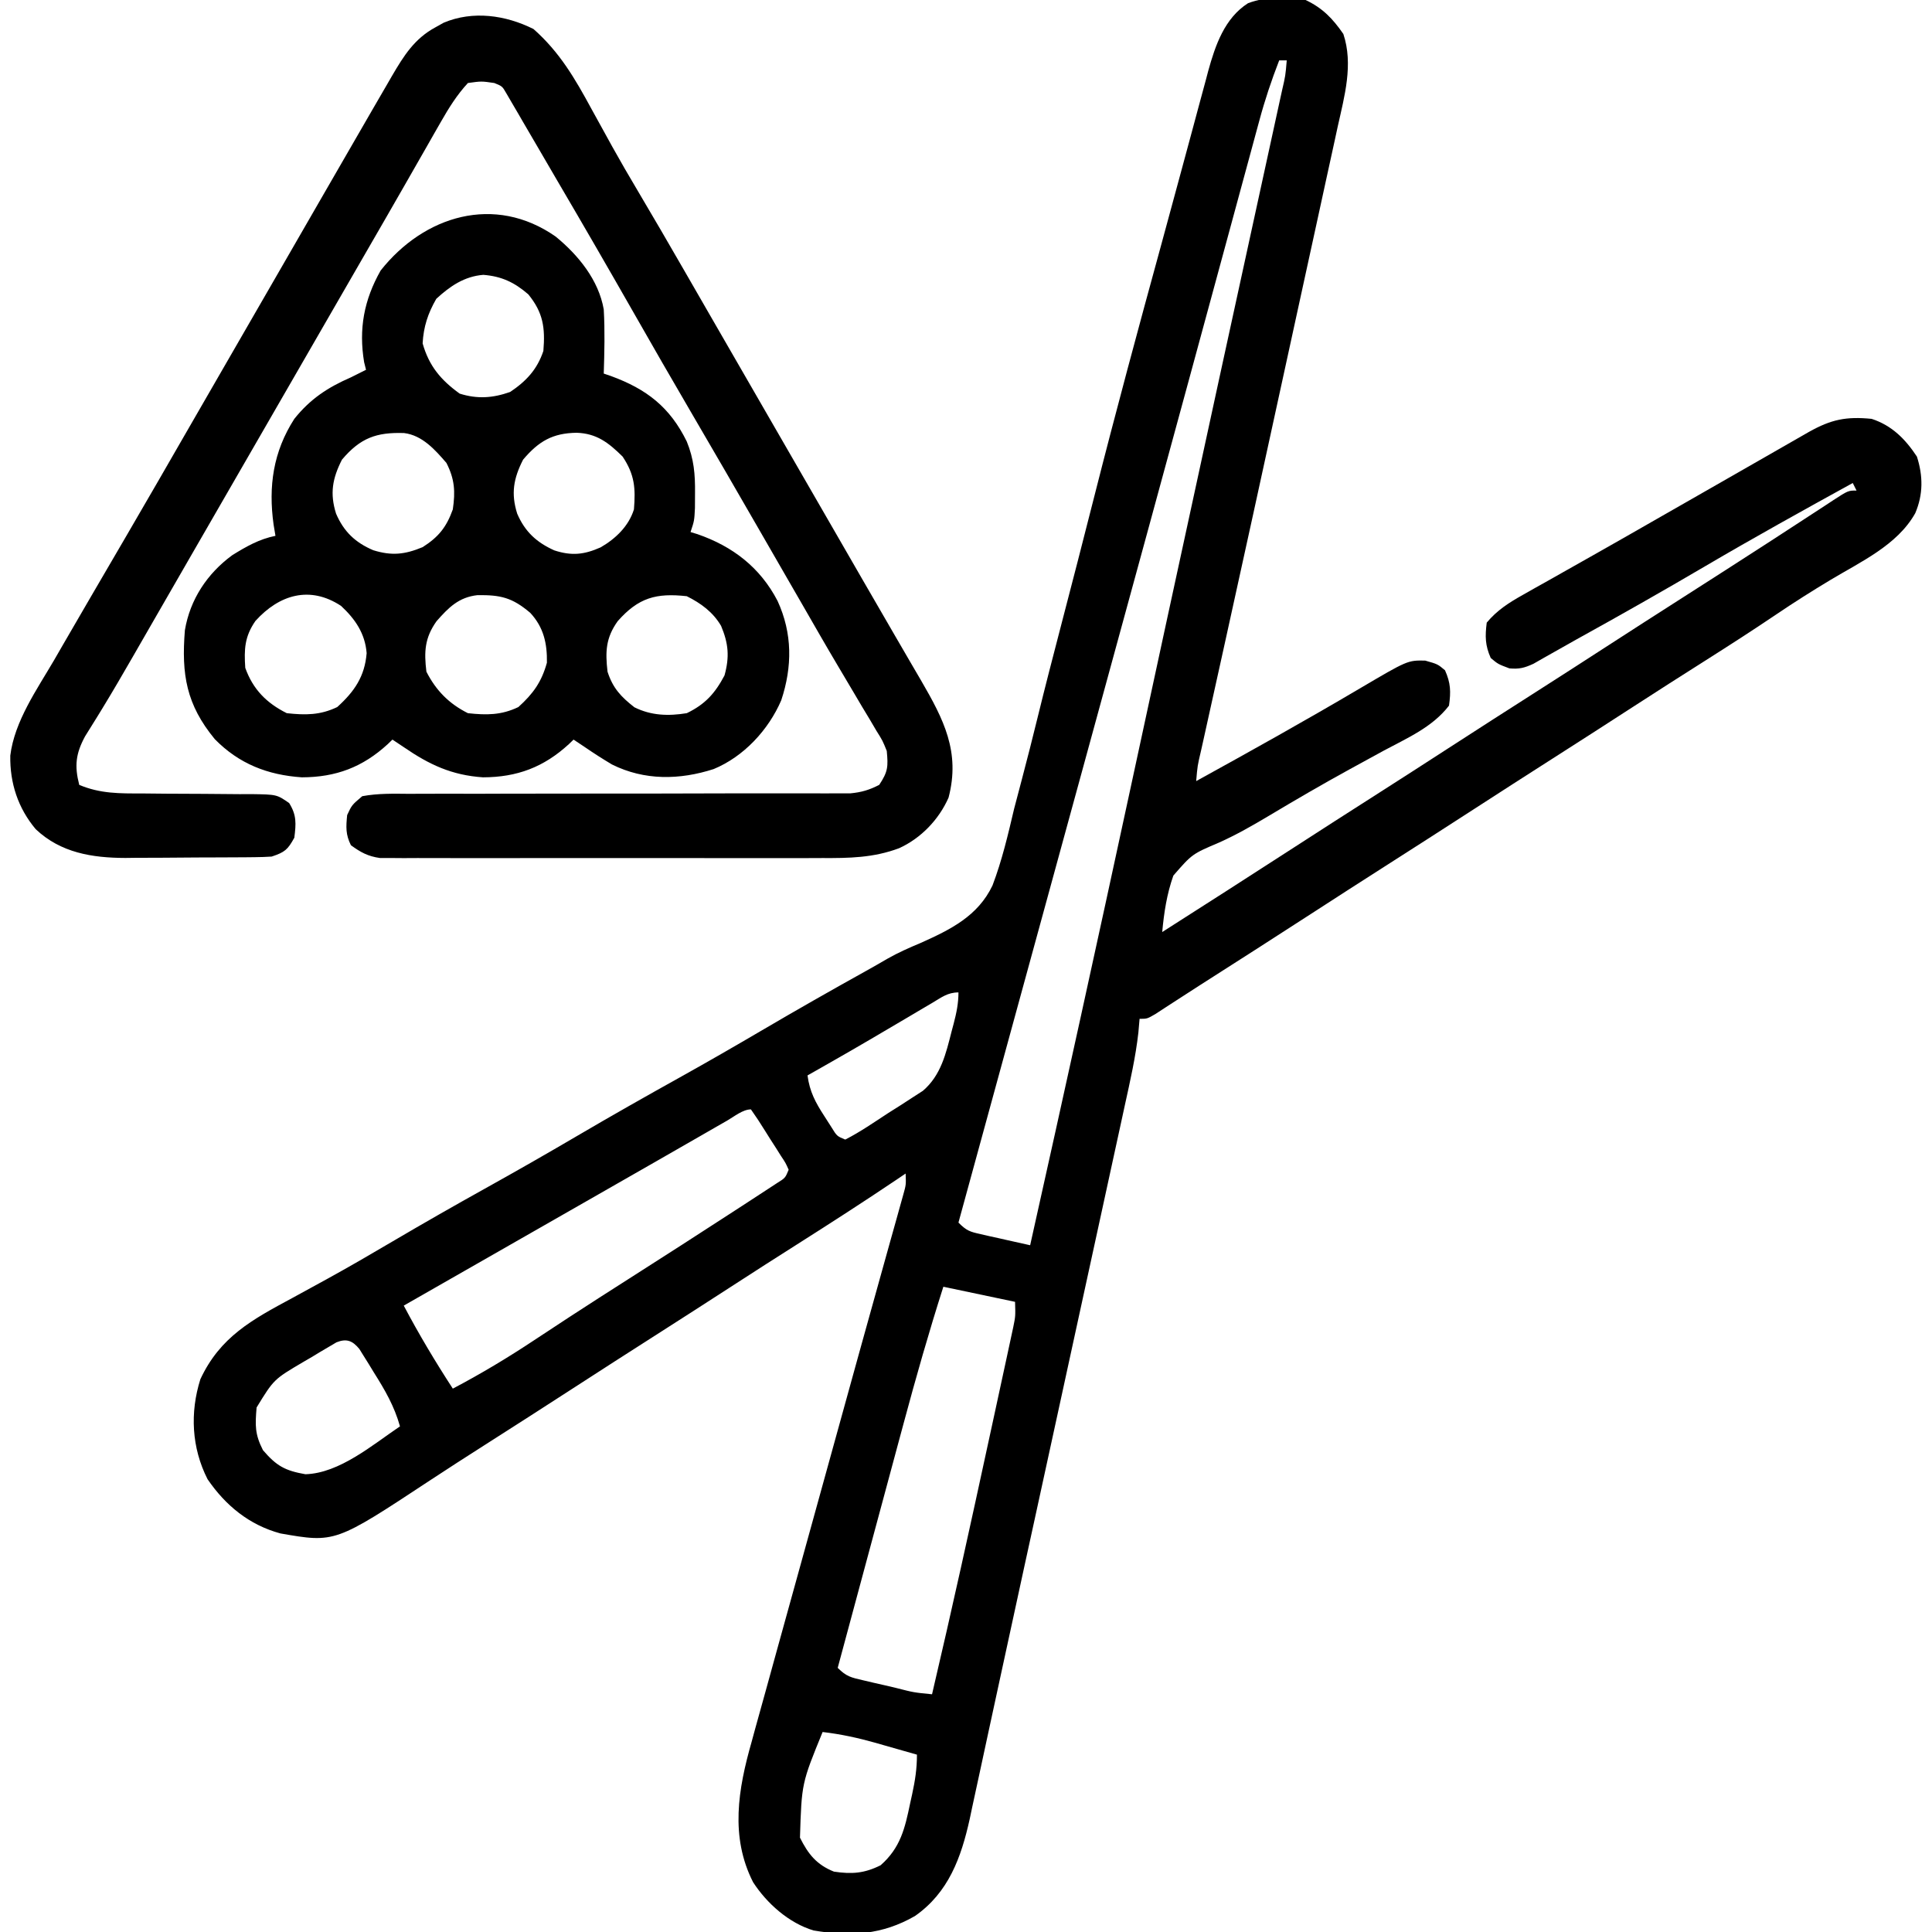
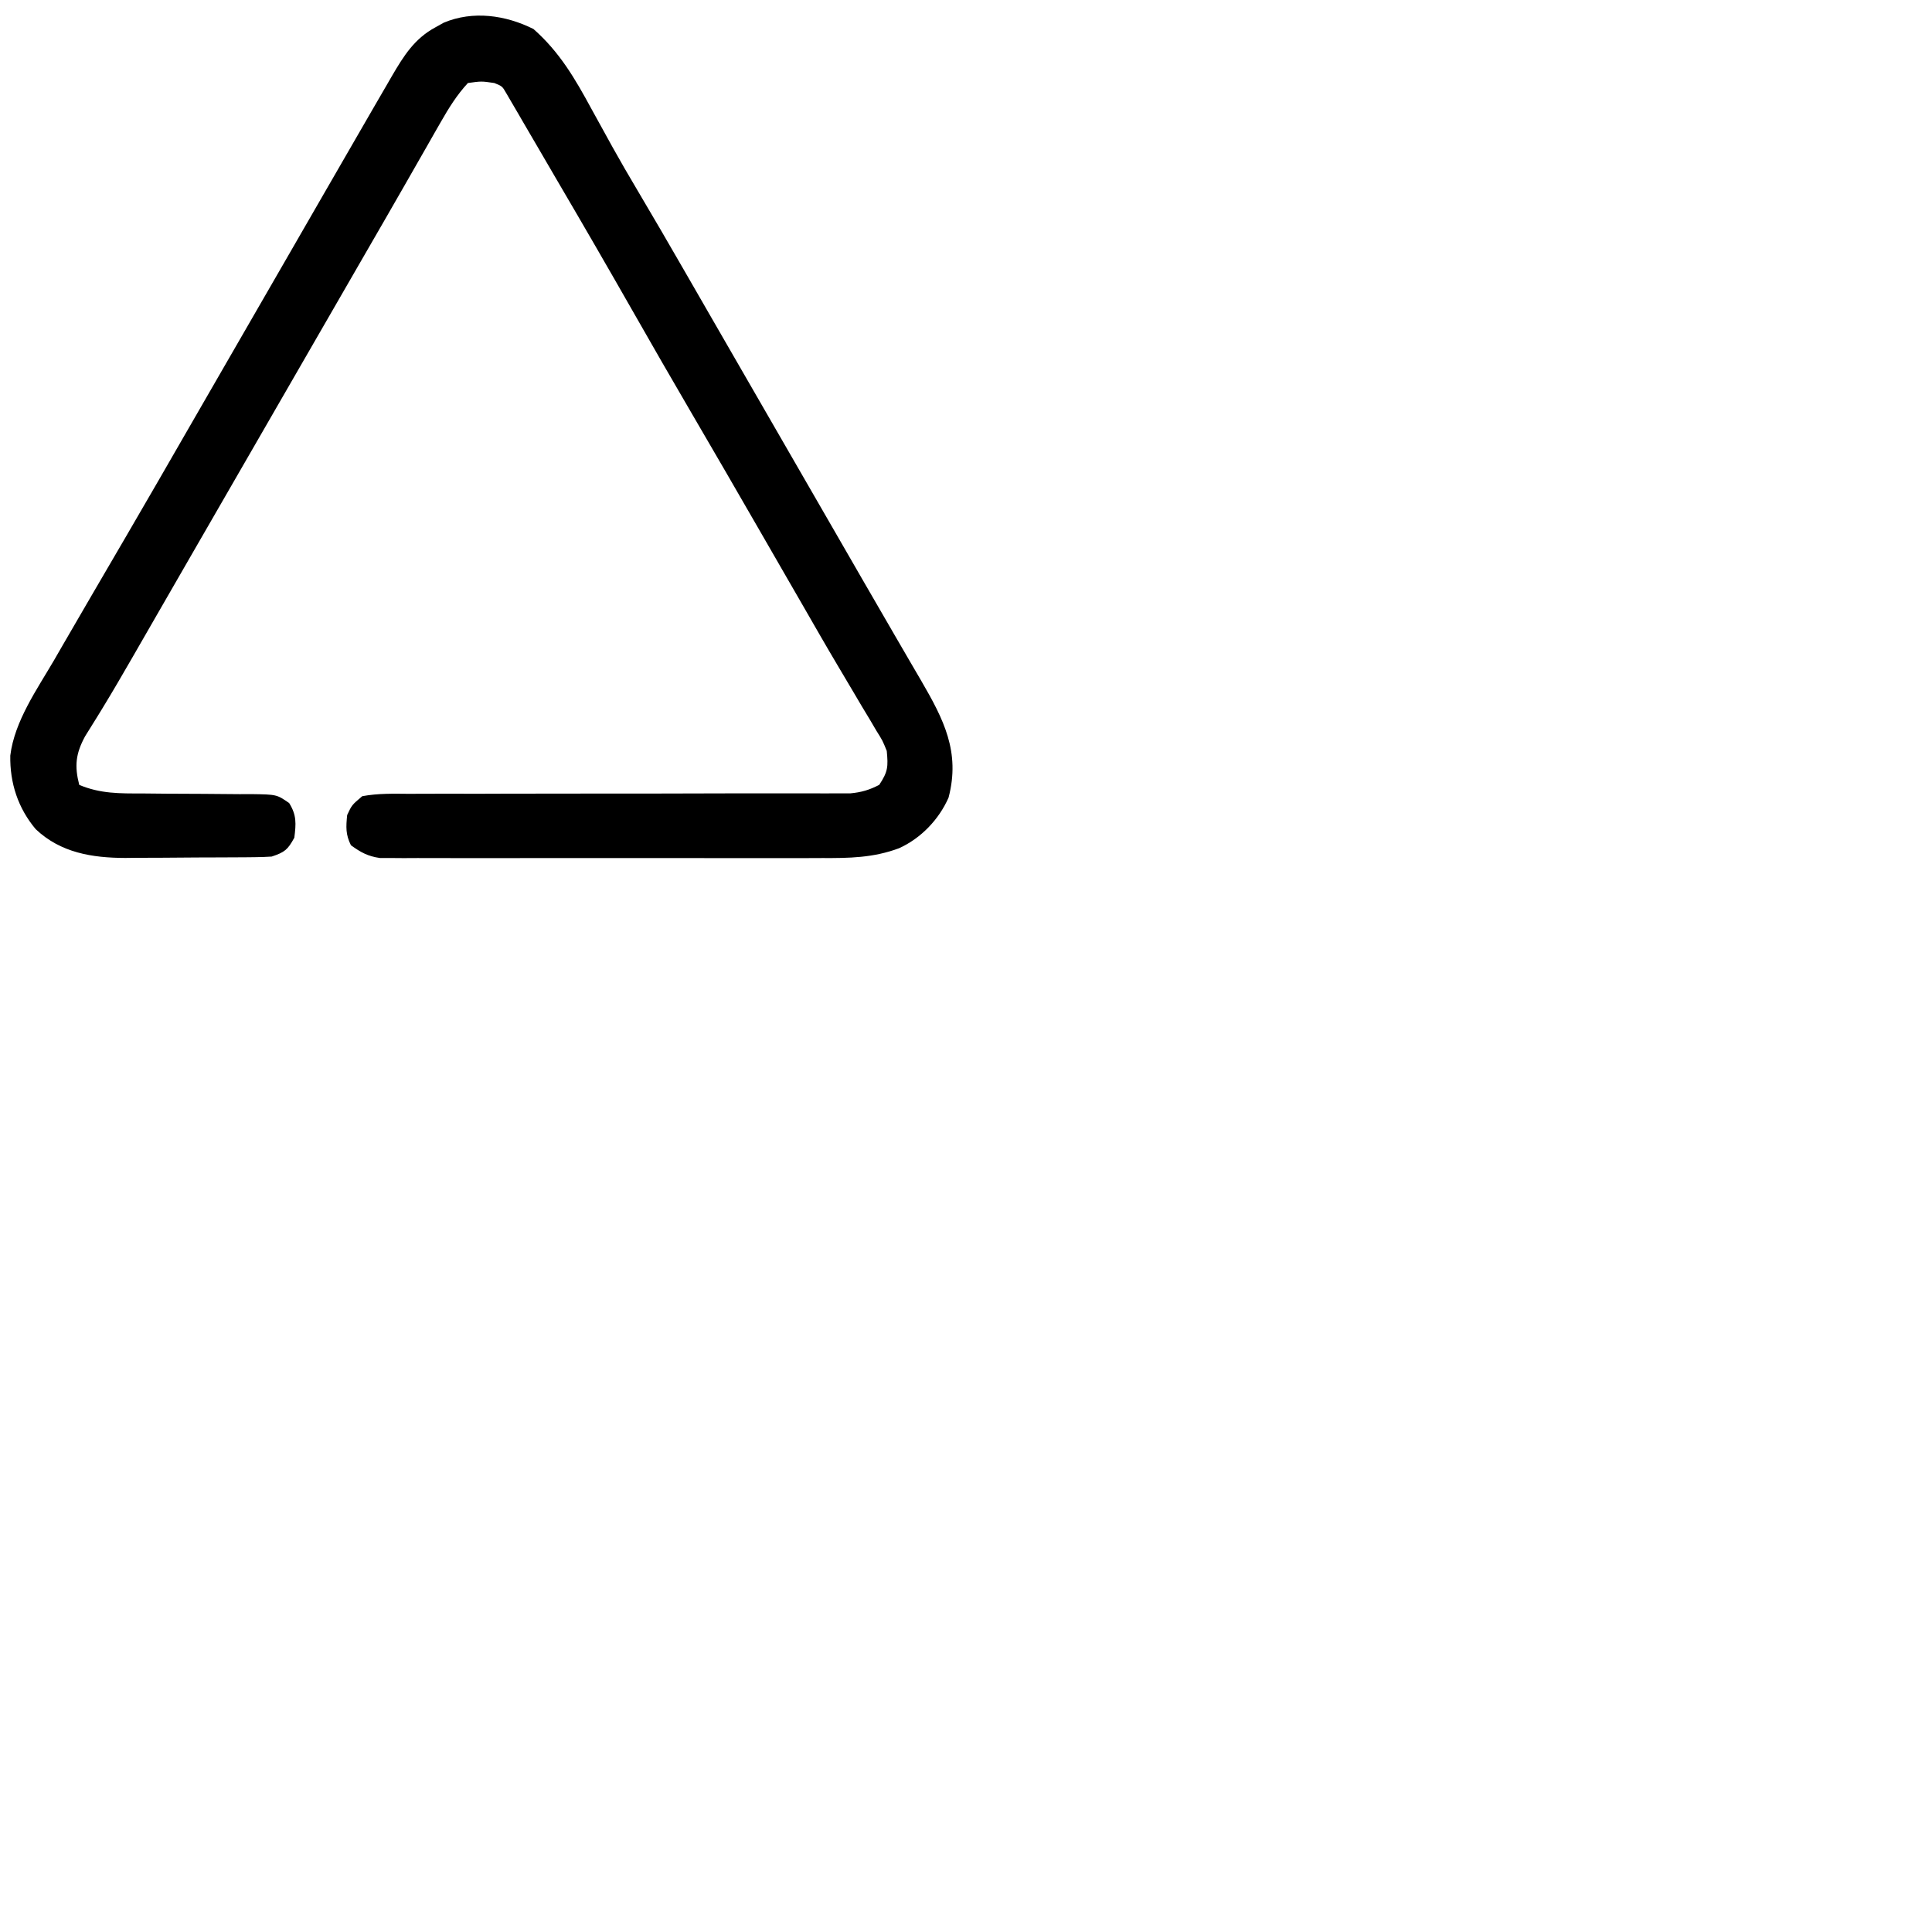
<svg xmlns="http://www.w3.org/2000/svg" width="512" height="512">
-   <path d="M0 0 C4.507 2.135 7.174 4.918 10 9 C12.692 17.077 10.3 25.489 8.512 33.529 C8.247 34.757 7.982 35.985 7.709 37.25 C6.983 40.61 6.246 43.967 5.506 47.324 C4.721 50.898 3.947 54.473 3.171 58.049 C1.69 64.868 0.2 71.686 -1.294 78.502 C-2.95 86.061 -4.595 93.622 -6.24 101.183 C-11.262 124.272 -16.308 147.357 -21.404 170.43 C-21.798 172.215 -21.798 172.215 -22.2 174.036 C-23.417 179.554 -24.637 185.071 -25.862 190.587 C-26.284 192.495 -26.706 194.404 -27.128 196.313 C-27.32 197.175 -27.512 198.037 -27.711 198.926 C-28.653 202.924 -28.653 202.924 -29 207 C-14.462 198.997 0.015 190.921 14.307 182.482 C27.032 174.984 27.032 174.984 31.688 175.062 C35 176 35 176 36.938 177.625 C38.459 181.026 38.517 183.313 38 187 C33.584 192.738 26.95 195.573 20.688 198.938 C18.245 200.267 15.806 201.604 13.367 202.941 C12.75 203.279 12.133 203.616 11.498 203.964 C4.357 207.88 -2.678 211.976 -9.666 216.157 C-14.009 218.742 -18.297 221.207 -22.91 223.277 C-30.074 226.321 -30.074 226.321 -35.045 232.033 C-36.783 236.93 -37.526 241.843 -38 247 C-21.225 236.289 -21.225 236.289 -4.5 225.5 C3.57 220.264 11.676 215.084 19.781 209.902 C25.698 206.118 31.608 202.323 37.5 198.5 C45.57 193.264 53.676 188.084 61.781 182.902 C67.698 179.118 73.608 175.323 79.5 171.5 C86.481 166.971 93.488 162.482 100.5 158 C107.74 153.371 114.975 148.735 122.188 144.062 C122.855 143.631 123.522 143.199 124.209 142.755 C127.505 140.622 130.795 138.48 134.078 136.328 C135.365 135.49 136.651 134.651 137.938 133.812 C138.524 133.425 139.11 133.038 139.714 132.639 C143.774 130 143.774 130 146 130 C145.67 129.34 145.34 128.68 145 128 C131.88 135.222 118.788 142.474 105.875 150.062 C94.622 156.674 83.273 163.107 71.849 169.418 C69.881 170.511 67.921 171.617 65.967 172.734 C64.508 173.558 64.508 173.558 63.02 174.398 C62.15 174.895 61.281 175.392 60.386 175.904 C57.982 177.008 56.609 177.362 54 177.125 C51 176 51 176 49.062 174.375 C47.563 171.023 47.546 168.63 48 165 C50.744 161.718 53.826 159.755 57.531 157.672 C58.637 157.045 59.743 156.419 60.883 155.773 C62.089 155.099 63.294 154.424 64.5 153.75 C65.758 153.04 67.016 152.329 68.273 151.617 C70.885 150.14 73.499 148.666 76.113 147.193 C82.092 143.824 88.044 140.41 94 137 C96.302 135.685 98.604 134.37 100.906 133.055 C105.227 130.586 109.547 128.115 113.865 125.641 C116.453 124.159 119.042 122.677 121.63 121.196 C122.865 120.489 124.1 119.781 125.335 119.073 C127.046 118.092 128.757 117.112 130.469 116.133 C131.93 115.296 131.93 115.296 133.42 114.442 C139.291 111.161 143.238 110.335 150 111 C155.378 112.758 158.922 116.338 162 121 C163.644 126.12 163.683 131.027 161.562 136 C156.807 144.488 147.06 148.89 138.991 153.748 C134.161 156.658 129.419 159.653 124.75 162.812 C118.609 166.963 112.385 170.969 106.125 174.938 C99.628 179.057 93.139 183.186 86.688 187.375 C79.644 191.947 72.575 196.477 65.5 201 C58.488 205.482 51.481 209.971 44.5 214.5 C36.43 219.736 28.324 224.916 20.219 230.098 C14.302 233.882 8.392 237.677 2.5 241.5 C-7.646 248.081 -17.832 254.6 -28.03 261.1 C-30.07 262.405 -32.104 263.719 -34.134 265.041 C-35.123 265.682 -36.113 266.324 -37.133 266.984 C-38.021 267.564 -38.909 268.144 -39.825 268.741 C-42 270 -42 270 -44 270 C-44.104 271.195 -44.209 272.391 -44.316 273.623 C-45.052 280.188 -46.521 286.593 -47.937 293.039 C-48.241 294.442 -48.545 295.845 -48.849 297.248 C-49.674 301.054 -50.505 304.858 -51.337 308.663 C-52.222 312.713 -53.101 316.764 -53.981 320.816 C-55.471 327.671 -56.965 334.525 -58.46 341.379 C-59.968 348.286 -61.473 355.194 -62.975 362.102 C-63.248 363.358 -63.248 363.358 -63.527 364.639 C-63.894 366.326 -64.26 368.012 -64.627 369.699 C-66.987 380.552 -69.349 391.404 -71.721 402.255 C-71.988 403.476 -71.988 403.476 -72.26 404.723 C-72.972 407.975 -73.683 411.228 -74.395 414.481 C-76.581 424.478 -78.754 434.478 -80.909 444.481 C-81.956 449.343 -83.01 454.203 -84.067 459.063 C-84.76 462.253 -85.448 465.445 -86.13 468.638 C-86.869 472.093 -87.619 475.545 -88.372 478.997 C-88.581 479.989 -88.79 480.982 -89.005 482.005 C-91.278 492.297 -94.629 501.549 -103.527 507.766 C-112.246 512.775 -120.595 513.258 -130.414 511.59 C-136.926 509.631 -142.774 504.437 -146.422 498.805 C-152.554 486.764 -150.391 474.137 -146.822 461.64 C-146.484 460.397 -146.146 459.154 -145.797 457.873 C-144.88 454.504 -143.939 451.141 -142.994 447.779 C-141.996 444.215 -141.021 440.644 -140.042 437.074 C-138.183 430.301 -136.304 423.534 -134.419 416.769 C-132.304 409.178 -130.21 401.582 -128.119 393.985 C-125.008 382.689 -121.887 371.395 -118.751 360.107 C-118.219 358.195 -117.689 356.283 -117.158 354.371 C-115.532 348.511 -113.904 342.652 -112.264 336.796 C-111.507 334.091 -110.754 331.386 -110.001 328.68 C-109.471 326.782 -108.937 324.885 -108.404 322.987 C-107.929 321.281 -107.929 321.281 -107.446 319.541 C-107.026 318.039 -107.026 318.039 -106.597 316.508 C-105.884 313.943 -105.884 313.943 -106 311 C-106.828 311.559 -107.655 312.119 -108.508 312.695 C-117.168 318.522 -125.933 324.169 -134.747 329.759 C-140.286 333.271 -145.812 336.803 -151.312 340.375 C-158.356 344.947 -165.425 349.477 -172.5 354 C-179.512 358.482 -186.519 362.971 -193.5 367.5 C-201.56 372.73 -209.653 377.907 -217.753 383.076 C-222.505 386.111 -227.251 389.152 -231.957 392.258 C-257.192 408.907 -257.192 408.907 -271.688 406.375 C-279.926 404.143 -286.215 399.003 -291 392 C-295.226 383.677 -295.691 374.368 -292.898 365.504 C-287.651 354.266 -279.191 349.715 -268.562 344 C-266.126 342.673 -263.694 341.339 -261.262 340.004 C-260.649 339.669 -260.036 339.333 -259.405 338.988 C-253.498 335.745 -247.681 332.358 -241.875 328.938 C-233.804 324.191 -225.682 319.553 -217.5 315 C-209.278 310.424 -201.114 305.764 -193 301 C-183.851 295.628 -174.626 290.409 -165.355 285.25 C-158.186 281.25 -151.079 277.156 -144 273 C-134.9 267.659 -125.738 262.444 -116.514 257.32 C-114.6 256.256 -112.698 255.169 -110.809 254.062 C-107.968 252.452 -105.074 251.171 -102.062 249.913 C-94.13 246.358 -86.85 242.792 -82.976 234.653 C-80.455 228.034 -78.861 221.192 -77.242 214.309 C-76.568 211.722 -75.887 209.137 -75.198 206.554 C-73.744 201.059 -72.349 195.551 -70.996 190.03 C-69.053 182.106 -67.016 174.208 -64.952 166.315 C-61.894 154.623 -58.884 142.92 -55.912 131.206 C-50.268 108.966 -44.283 86.824 -38.215 64.696 C-36.461 58.296 -34.721 51.892 -32.999 45.484 C-31.94 41.548 -30.875 37.615 -29.808 33.682 C-29.322 31.883 -28.839 30.084 -28.358 28.284 C-27.706 25.842 -27.043 23.403 -26.377 20.965 C-26.194 20.269 -26.011 19.573 -25.822 18.855 C-23.934 12.021 -21.484 4.823 -15.258 0.848 C-10.316 -1.008 -5.158 -0.718 0 0 Z M-7 16 C-9.045 21.273 -10.799 26.505 -12.264 31.965 C-12.472 32.729 -12.68 33.493 -12.895 34.28 C-13.59 36.832 -14.279 39.385 -14.969 41.938 C-15.473 43.793 -15.978 45.649 -16.483 47.505 C-17.579 51.535 -18.673 55.565 -19.764 59.596 C-21.53 66.112 -23.301 72.627 -25.073 79.142 C-25.693 81.424 -26.314 83.706 -26.935 85.989 C-27.248 87.141 -27.562 88.294 -27.885 89.482 C-28.861 93.073 -29.837 96.665 -30.813 100.257 C-38.259 127.651 -45.748 155.034 -53.239 182.416 C-54.559 187.24 -55.878 192.064 -57.197 196.887 C-57.383 197.566 -57.568 198.245 -57.76 198.944 C-58.133 200.311 -58.507 201.677 -58.881 203.043 C-69.908 243.366 -80.945 283.685 -92 324 C-89.823 326.177 -88.995 326.419 -86.086 327.07 C-84.945 327.331 -84.945 327.331 -83.781 327.598 C-82.59 327.859 -82.59 327.859 -81.375 328.125 C-80.573 328.307 -79.771 328.489 -78.945 328.676 C-76.965 329.124 -74.983 329.563 -73 330 C-64.031 289.858 -55.206 249.688 -46.532 209.481 C-43.726 196.475 -40.915 183.471 -38.104 170.466 C-37.626 168.253 -37.147 166.039 -36.669 163.826 C-32.135 142.841 -27.583 121.861 -23.014 100.885 C-22.566 98.827 -22.118 96.769 -21.67 94.711 C-18.854 81.779 -16.036 68.846 -13.214 55.915 C-12.195 51.246 -11.178 46.578 -10.161 41.909 C-9.691 39.749 -9.219 37.59 -8.747 35.431 C-8.108 32.507 -7.471 29.582 -6.835 26.657 C-6.646 25.799 -6.458 24.941 -6.264 24.057 C-5.34 20.066 -5.34 20.066 -5 16 C-5.66 16 -6.32 16 -7 16 Z M-98.953 265.781 C-99.959 266.373 -100.965 266.964 -102.002 267.574 C-103.074 268.209 -104.146 268.845 -105.25 269.5 C-107.432 270.784 -109.614 272.068 -111.797 273.352 C-112.858 273.977 -113.92 274.603 -115.014 275.247 C-118.826 277.485 -122.657 279.689 -126.5 281.875 C-128.124 282.799 -128.124 282.799 -129.781 283.742 C-130.513 284.157 -131.246 284.572 -132 285 C-131.429 289.289 -129.909 292.14 -127.562 295.75 C-126.945 296.714 -126.328 297.678 -125.691 298.672 C-124.21 301.087 -124.21 301.087 -122 302 C-118.006 299.963 -114.314 297.388 -110.562 294.938 C-109.5 294.268 -108.437 293.598 -107.342 292.908 C-106.323 292.246 -105.304 291.584 -104.254 290.902 C-102.851 289.997 -102.851 289.997 -101.42 289.074 C-96.634 284.972 -95.317 279.232 -93.812 273.312 C-93.547 272.318 -93.547 272.318 -93.275 271.303 C-92.531 268.448 -92 265.963 -92 263 C-94.879 263 -96.48 264.319 -98.953 265.781 Z M-153.238 296.938 C-154.354 297.577 -155.47 298.216 -156.619 298.875 C-157.85 299.583 -159.081 300.292 -160.312 301 C-161.584 301.729 -162.855 302.459 -164.127 303.188 C-166.773 304.705 -169.419 306.223 -172.065 307.742 C-178.038 311.171 -184.019 314.585 -190 318 C-192.306 319.318 -194.612 320.635 -196.918 321.953 C-198.081 322.618 -199.244 323.283 -200.408 323.947 C-201.286 324.449 -201.286 324.449 -202.182 324.961 C-214.455 331.974 -226.727 338.987 -239 346 C-235.003 353.57 -230.666 360.825 -226 368 C-218.529 364.064 -211.407 359.796 -204.375 355.125 C-202.36 353.798 -200.344 352.473 -198.328 351.148 C-196.774 350.127 -196.774 350.127 -195.189 349.085 C-189.86 345.601 -184.493 342.176 -179.125 338.75 C-170.008 332.926 -160.894 327.098 -151.83 321.192 C-150.602 320.392 -149.373 319.593 -148.143 318.796 C-146.425 317.682 -144.713 316.56 -143 315.438 C-142.051 314.817 -141.102 314.197 -140.125 313.559 C-137.896 312.172 -137.896 312.172 -137 310 C-137.788 308.21 -137.788 308.21 -139.055 306.305 C-139.505 305.589 -139.954 304.874 -140.418 304.137 C-141.139 303.017 -141.139 303.017 -141.875 301.875 C-142.348 301.121 -142.821 300.367 -143.309 299.59 C-145.095 296.754 -145.095 296.754 -147 294 C-149.147 294 -151.466 295.92 -153.238 296.938 Z M-96 341 C-99.829 352.976 -103.258 365.014 -106.52 377.156 C-107.028 379.039 -107.536 380.922 -108.045 382.805 C-109.368 387.703 -110.687 392.602 -112.005 397.501 C-113.357 402.524 -114.713 407.545 -116.068 412.566 C-118.716 422.377 -121.359 432.188 -124 442 C-121.675 444.325 -120.441 444.555 -117.281 445.289 C-116.349 445.508 -115.417 445.727 -114.457 445.953 C-113.481 446.175 -112.505 446.397 -111.5 446.625 C-110.524 446.854 -109.548 447.084 -108.543 447.32 C-103.819 448.529 -103.819 448.529 -99 449 C-93.752 426.651 -88.834 404.232 -83.983 381.794 C-83.499 379.56 -83.014 377.325 -82.528 375.091 C-81.753 371.527 -80.983 367.961 -80.216 364.395 C-79.928 363.061 -79.639 361.728 -79.349 360.395 C-78.948 358.552 -78.553 356.709 -78.158 354.865 C-77.934 353.825 -77.709 352.785 -77.478 351.713 C-76.884 348.803 -76.884 348.803 -77 345 C-83.27 343.68 -89.54 342.36 -96 341 Z M-256.822 355.725 C-257.819 356.314 -257.819 356.314 -258.836 356.914 C-259.571 357.346 -260.305 357.778 -261.062 358.223 C-261.826 358.685 -262.589 359.148 -263.375 359.625 C-264.508 360.284 -264.508 360.284 -265.664 360.957 C-273.428 365.535 -273.428 365.535 -278 373 C-278.388 377.73 -278.481 380.055 -276.312 384.312 C-272.735 388.47 -270.502 389.738 -265.062 390.688 C-256.032 390.43 -247.234 382.874 -240 378 C-241.495 372.638 -243.997 368.35 -246.938 363.688 C-247.38 362.96 -247.823 362.232 -248.279 361.482 C-248.712 360.791 -249.144 360.099 -249.59 359.387 C-249.98 358.76 -250.371 358.133 -250.773 357.487 C-252.58 355.297 -254.145 354.66 -256.822 355.725 Z M-128 459 C-133.555 472.589 -133.555 472.589 -134 487 C-131.809 491.383 -129.583 494.167 -125 496 C-120.263 496.711 -116.942 496.471 -112.625 494.312 C-107.37 489.683 -106.183 484.544 -104.812 477.938 C-104.635 477.135 -104.458 476.333 -104.275 475.506 C-103.49 471.851 -103 468.776 -103 465 C-105.853 464.182 -108.707 463.37 -111.562 462.562 C-112.362 462.332 -113.162 462.102 -113.986 461.865 C-118.657 460.55 -123.179 459.563 -128 459 Z " fill="#000000" transform="translate(346,0)" />
  <path d="M0 0 C6.924 6.099 11.022 13.156 15.375 21.188 C16.62 23.447 17.866 25.706 19.113 27.965 C19.716 29.059 20.319 30.153 20.94 31.281 C23.086 35.142 25.304 38.954 27.562 42.75 C31.699 49.72 35.766 56.728 39.812 63.75 C40.451 64.857 41.089 65.964 41.746 67.105 C43.054 69.376 44.362 71.647 45.669 73.917 C48.818 79.384 51.972 84.848 55.125 90.312 C56.375 92.479 57.625 94.646 58.875 96.812 C59.803 98.421 59.803 98.421 60.75 100.062 C67.625 111.979 74.5 123.896 81.375 135.812 C82.305 137.424 82.305 137.424 83.253 139.067 C84.494 141.218 85.734 143.369 86.974 145.521 C89.888 150.577 92.807 155.631 95.745 160.674 C97.125 163.044 98.503 165.416 99.88 167.788 C100.847 169.452 101.819 171.114 102.791 172.775 C108.687 182.938 113.172 191.589 110.004 203.684 C107.45 209.507 102.678 214.475 96.876 217.106 C90.07 219.649 83.68 219.737 76.474 219.701 C75.183 219.706 73.893 219.711 72.563 219.717 C69.049 219.73 65.535 219.725 62.021 219.715 C58.333 219.708 54.645 219.715 50.957 219.72 C44.77 219.725 38.584 219.718 32.397 219.704 C25.25 219.687 18.104 219.693 10.957 219.709 C4.808 219.723 -1.34 219.725 -7.489 219.717 C-11.156 219.712 -14.823 219.711 -18.49 219.721 C-22.574 219.732 -26.657 219.717 -30.741 219.701 C-31.953 219.707 -33.164 219.713 -34.413 219.719 C-35.525 219.711 -36.638 219.702 -37.785 219.693 C-38.75 219.692 -39.714 219.691 -40.708 219.69 C-43.891 219.239 -45.784 218.187 -48.375 216.312 C-49.802 213.459 -49.685 211.478 -49.375 208.312 C-48.136 205.653 -48.136 205.653 -45.375 203.312 C-41.223 202.539 -37.095 202.644 -32.883 202.685 C-31.603 202.678 -30.323 202.67 -29.004 202.663 C-26.222 202.647 -23.441 202.647 -20.659 202.66 C-16.259 202.679 -11.86 202.664 -7.46 202.644 C-0.5 202.617 6.461 202.614 13.421 202.62 C25.882 202.631 38.344 202.606 50.805 202.566 C55.177 202.553 59.55 202.552 63.922 202.56 C65.988 202.563 68.054 202.562 70.119 202.558 C72.636 202.554 75.153 202.557 77.67 202.569 C79.338 202.563 79.338 202.563 81.039 202.557 C82.485 202.559 82.485 202.559 83.959 202.56 C86.9 202.287 89.001 201.664 91.625 200.312 C93.968 196.797 94.016 195.45 93.625 191.312 C92.526 188.588 92.526 188.588 90.871 185.953 C90.272 184.933 89.672 183.914 89.055 182.863 C88.397 181.774 87.74 180.685 87.062 179.562 C86.378 178.406 85.694 177.248 85.012 176.09 C83.594 173.685 82.17 171.284 80.742 168.885 C77.479 163.394 74.307 157.851 71.125 152.312 C69.877 150.148 68.628 147.984 67.379 145.82 C64.864 141.462 62.351 137.102 59.84 132.742 C53.818 122.29 47.778 111.85 41.688 101.438 C36.612 92.76 31.603 84.046 26.625 75.312 C19.939 63.584 13.182 51.898 6.348 40.254 C4.537 37.162 2.735 34.063 0.934 30.965 C-0.252 28.935 -1.439 26.905 -2.625 24.875 C-3.174 23.926 -3.724 22.978 -4.29 22 C-4.797 21.135 -5.305 20.27 -5.828 19.379 C-6.273 18.615 -6.718 17.852 -7.177 17.065 C-8.269 15.163 -8.269 15.163 -10.375 14.312 C-13.791 13.812 -13.791 13.812 -17.375 14.312 C-20.273 17.445 -22.411 20.878 -24.52 24.574 C-25.106 25.597 -25.693 26.62 -26.297 27.674 C-26.921 28.771 -27.545 29.869 -28.188 31 C-28.852 32.162 -29.518 33.324 -30.184 34.486 C-31.565 36.898 -32.945 39.311 -34.323 41.724 C-37.488 47.264 -40.683 52.787 -43.875 58.312 C-45.125 60.479 -46.375 62.646 -47.625 64.812 C-60.125 86.479 -72.625 108.146 -85.125 129.812 C-85.744 130.886 -86.363 131.959 -87.001 133.065 C-88.246 135.223 -89.492 137.381 -90.737 139.538 C-93.941 145.09 -97.141 150.643 -100.336 156.199 C-101.641 158.466 -102.945 160.733 -104.25 163 C-104.874 164.086 -105.498 165.171 -106.141 166.29 C-108.811 170.922 -111.492 175.541 -114.281 180.102 C-114.706 180.795 -115.13 181.489 -115.567 182.204 C-116.649 183.96 -117.742 185.709 -118.836 187.457 C-121.315 192.057 -121.669 195.281 -120.375 200.312 C-114.783 202.672 -109.608 202.592 -103.648 202.586 C-101.544 202.606 -99.44 202.627 -97.336 202.648 C-94.033 202.671 -90.731 202.688 -87.428 202.693 C-84.23 202.703 -81.033 202.737 -77.836 202.773 C-76.847 202.768 -75.859 202.763 -74.84 202.758 C-68.035 202.856 -68.035 202.856 -64.749 205.127 C-62.734 208.332 -62.912 210.608 -63.375 214.312 C-65.135 217.498 -65.874 218.145 -69.375 219.312 C-70.871 219.414 -72.372 219.461 -73.871 219.474 C-74.78 219.483 -75.688 219.493 -76.624 219.503 C-77.605 219.507 -78.587 219.511 -79.598 219.516 C-80.613 219.521 -81.628 219.527 -82.674 219.533 C-84.827 219.542 -86.98 219.549 -89.133 219.553 C-92.4 219.562 -95.668 219.593 -98.936 219.625 C-101.031 219.632 -103.127 219.637 -105.223 219.641 C-106.19 219.653 -107.157 219.665 -108.153 219.678 C-116.982 219.65 -125.296 218.31 -131.906 212.059 C-136.6 206.479 -138.782 199.811 -138.648 192.552 C-137.535 183.424 -131.53 174.956 -127 167.188 C-126.284 165.948 -125.569 164.709 -124.854 163.469 C-122.703 159.745 -120.54 156.028 -118.375 152.312 C-117.757 151.25 -117.139 150.188 -116.502 149.094 C-113.63 144.158 -110.751 139.226 -107.867 134.297 C-102.291 124.754 -96.783 115.172 -91.266 105.595 C-88.138 100.166 -85.006 94.739 -81.875 89.312 C-80.625 87.146 -79.375 84.979 -78.125 82.812 C-74.375 76.312 -74.375 76.312 -70.625 69.812 C-70.006 68.739 -69.387 67.666 -68.749 66.56 C-67.503 64.401 -66.257 62.242 -65.011 60.082 C-61.822 54.555 -58.634 49.026 -55.449 43.496 C-51.764 37.098 -48.072 30.704 -44.375 24.312 C-43.602 22.973 -43.602 22.973 -42.813 21.607 C-41.443 19.236 -40.066 16.867 -38.688 14.5 C-38.109 13.496 -38.109 13.496 -37.518 12.472 C-34.383 7.115 -31.55 2.562 -26 -0.438 C-25.27 -0.845 -24.541 -1.252 -23.789 -1.672 C-16.044 -4.93 -7.382 -3.691 0 0 Z " fill="#000000" transform="translate(141.375,7.688)" />
-   <path d="M0 0 C6 4.909 11.395 11.516 12.75 19.312 C13.076 24.977 12.924 30.645 12.75 36.312 C13.391 36.532 14.031 36.751 14.691 36.977 C24.114 40.431 30.276 45.196 34.75 54.312 C36.655 59.002 36.993 62.953 36.938 68 C36.928 69.955 36.928 69.955 36.918 71.949 C36.75 75.312 36.75 75.312 35.75 78.312 C36.356 78.497 36.962 78.681 37.586 78.871 C46.931 82.106 54.205 87.691 58.812 96.562 C62.768 105.178 62.748 113.975 59.789 122.895 C56.411 130.756 49.838 137.839 41.875 141.125 C32.872 144.028 23.546 144.198 14.934 139.91 C12.48 138.449 10.104 136.929 7.75 135.312 C6.265 134.322 6.265 134.322 4.75 133.312 C4.338 133.711 3.925 134.109 3.5 134.52 C-3.152 140.622 -10.193 143.283 -19.25 143.312 C-27.531 142.754 -33.471 139.967 -40.25 135.312 C-41.24 134.653 -42.23 133.993 -43.25 133.312 C-43.663 133.711 -44.075 134.109 -44.5 134.52 C-51.152 140.622 -58.193 143.283 -67.25 143.312 C-76.311 142.701 -83.901 139.743 -90.324 133.199 C-97.851 124.062 -99.21 116.082 -98.25 104.312 C-96.887 96.184 -92.337 89.312 -85.711 84.449 C-81.974 82.14 -78.585 80.189 -74.25 79.312 C-74.415 78.323 -74.58 77.332 -74.75 76.312 C-76.157 66.178 -74.846 57.012 -69.25 48.312 C-65.019 43.026 -60.397 39.987 -54.25 37.312 C-52.913 36.652 -51.579 35.987 -50.25 35.312 C-50.415 34.653 -50.58 33.992 -50.75 33.312 C-52.223 24.475 -50.789 16.798 -46.375 9 C-34.88 -5.538 -16.158 -11.295 0 0 Z M-31.625 16.5 C-33.838 20.331 -35.006 23.88 -35.25 28.312 C-33.55 34.311 -30.442 38.001 -25.438 41.625 C-20.721 43.107 -16.625 42.798 -12.062 41.188 C-7.829 38.365 -4.891 35.235 -3.25 30.312 C-2.74 24.187 -3.299 20.147 -7.25 15.312 C-10.954 12.114 -14.334 10.537 -19.164 10.148 C-24.201 10.545 -27.996 13.158 -31.625 16.5 Z M-56.625 59.125 C-59.161 64.099 -59.874 68.098 -58.188 73.438 C-56.152 78.168 -53.122 81.093 -48.328 83.129 C-43.464 84.628 -40.031 84.297 -35.25 82.312 C-31.034 79.63 -28.938 77.021 -27.25 72.312 C-26.554 67.586 -26.75 64.293 -28.938 60 C-31.964 56.482 -35.347 52.673 -40.168 52.074 C-47.476 51.835 -51.754 53.356 -56.625 59.125 Z M-8.625 59.125 C-11.161 64.099 -11.874 68.098 -10.188 73.438 C-8.146 78.182 -5.108 81.023 -0.363 83.164 C4.229 84.662 7.53 84.319 11.926 82.367 C15.92 80.058 19.352 76.76 20.75 72.312 C21.203 66.695 20.962 63.131 17.75 58.312 C14.014 54.626 10.877 52.174 5.562 52 C-0.774 52.092 -4.482 54.219 -8.625 59.125 Z M-79.562 101.875 C-82.431 106.018 -82.586 109.363 -82.25 114.312 C-80.207 119.988 -76.653 123.611 -71.25 126.312 C-66.325 126.853 -62.381 126.857 -57.875 124.688 C-53.317 120.563 -50.582 116.563 -50.086 110.398 C-50.496 105.182 -53.131 101.351 -56.875 97.875 C-65.092 92.469 -73.22 94.846 -79.562 101.875 Z M-31.562 101.938 C-34.698 106.351 -34.896 109.99 -34.25 115.312 C-31.718 120.284 -28.261 123.807 -23.25 126.312 C-18.325 126.853 -14.381 126.857 -9.875 124.688 C-5.957 121.143 -3.734 118.054 -2.312 112.938 C-2.225 107.836 -3.169 103.554 -6.719 99.73 C-11.508 95.657 -14.592 94.961 -20.711 95.031 C-25.686 95.582 -28.375 98.319 -31.562 101.938 Z M16.438 101.938 C13.285 106.374 13.137 109.968 13.75 115.312 C15.154 119.66 17.284 121.949 20.875 124.75 C25.349 126.972 29.874 127.102 34.75 126.312 C39.615 123.97 42.234 121.065 44.75 116.312 C46.127 111.354 45.795 107.827 43.844 103.176 C41.698 99.521 38.526 97.201 34.75 95.312 C26.661 94.425 21.959 95.67 16.438 101.938 Z " fill="#000000" transform="translate(147.25,62.688)" />
</svg>